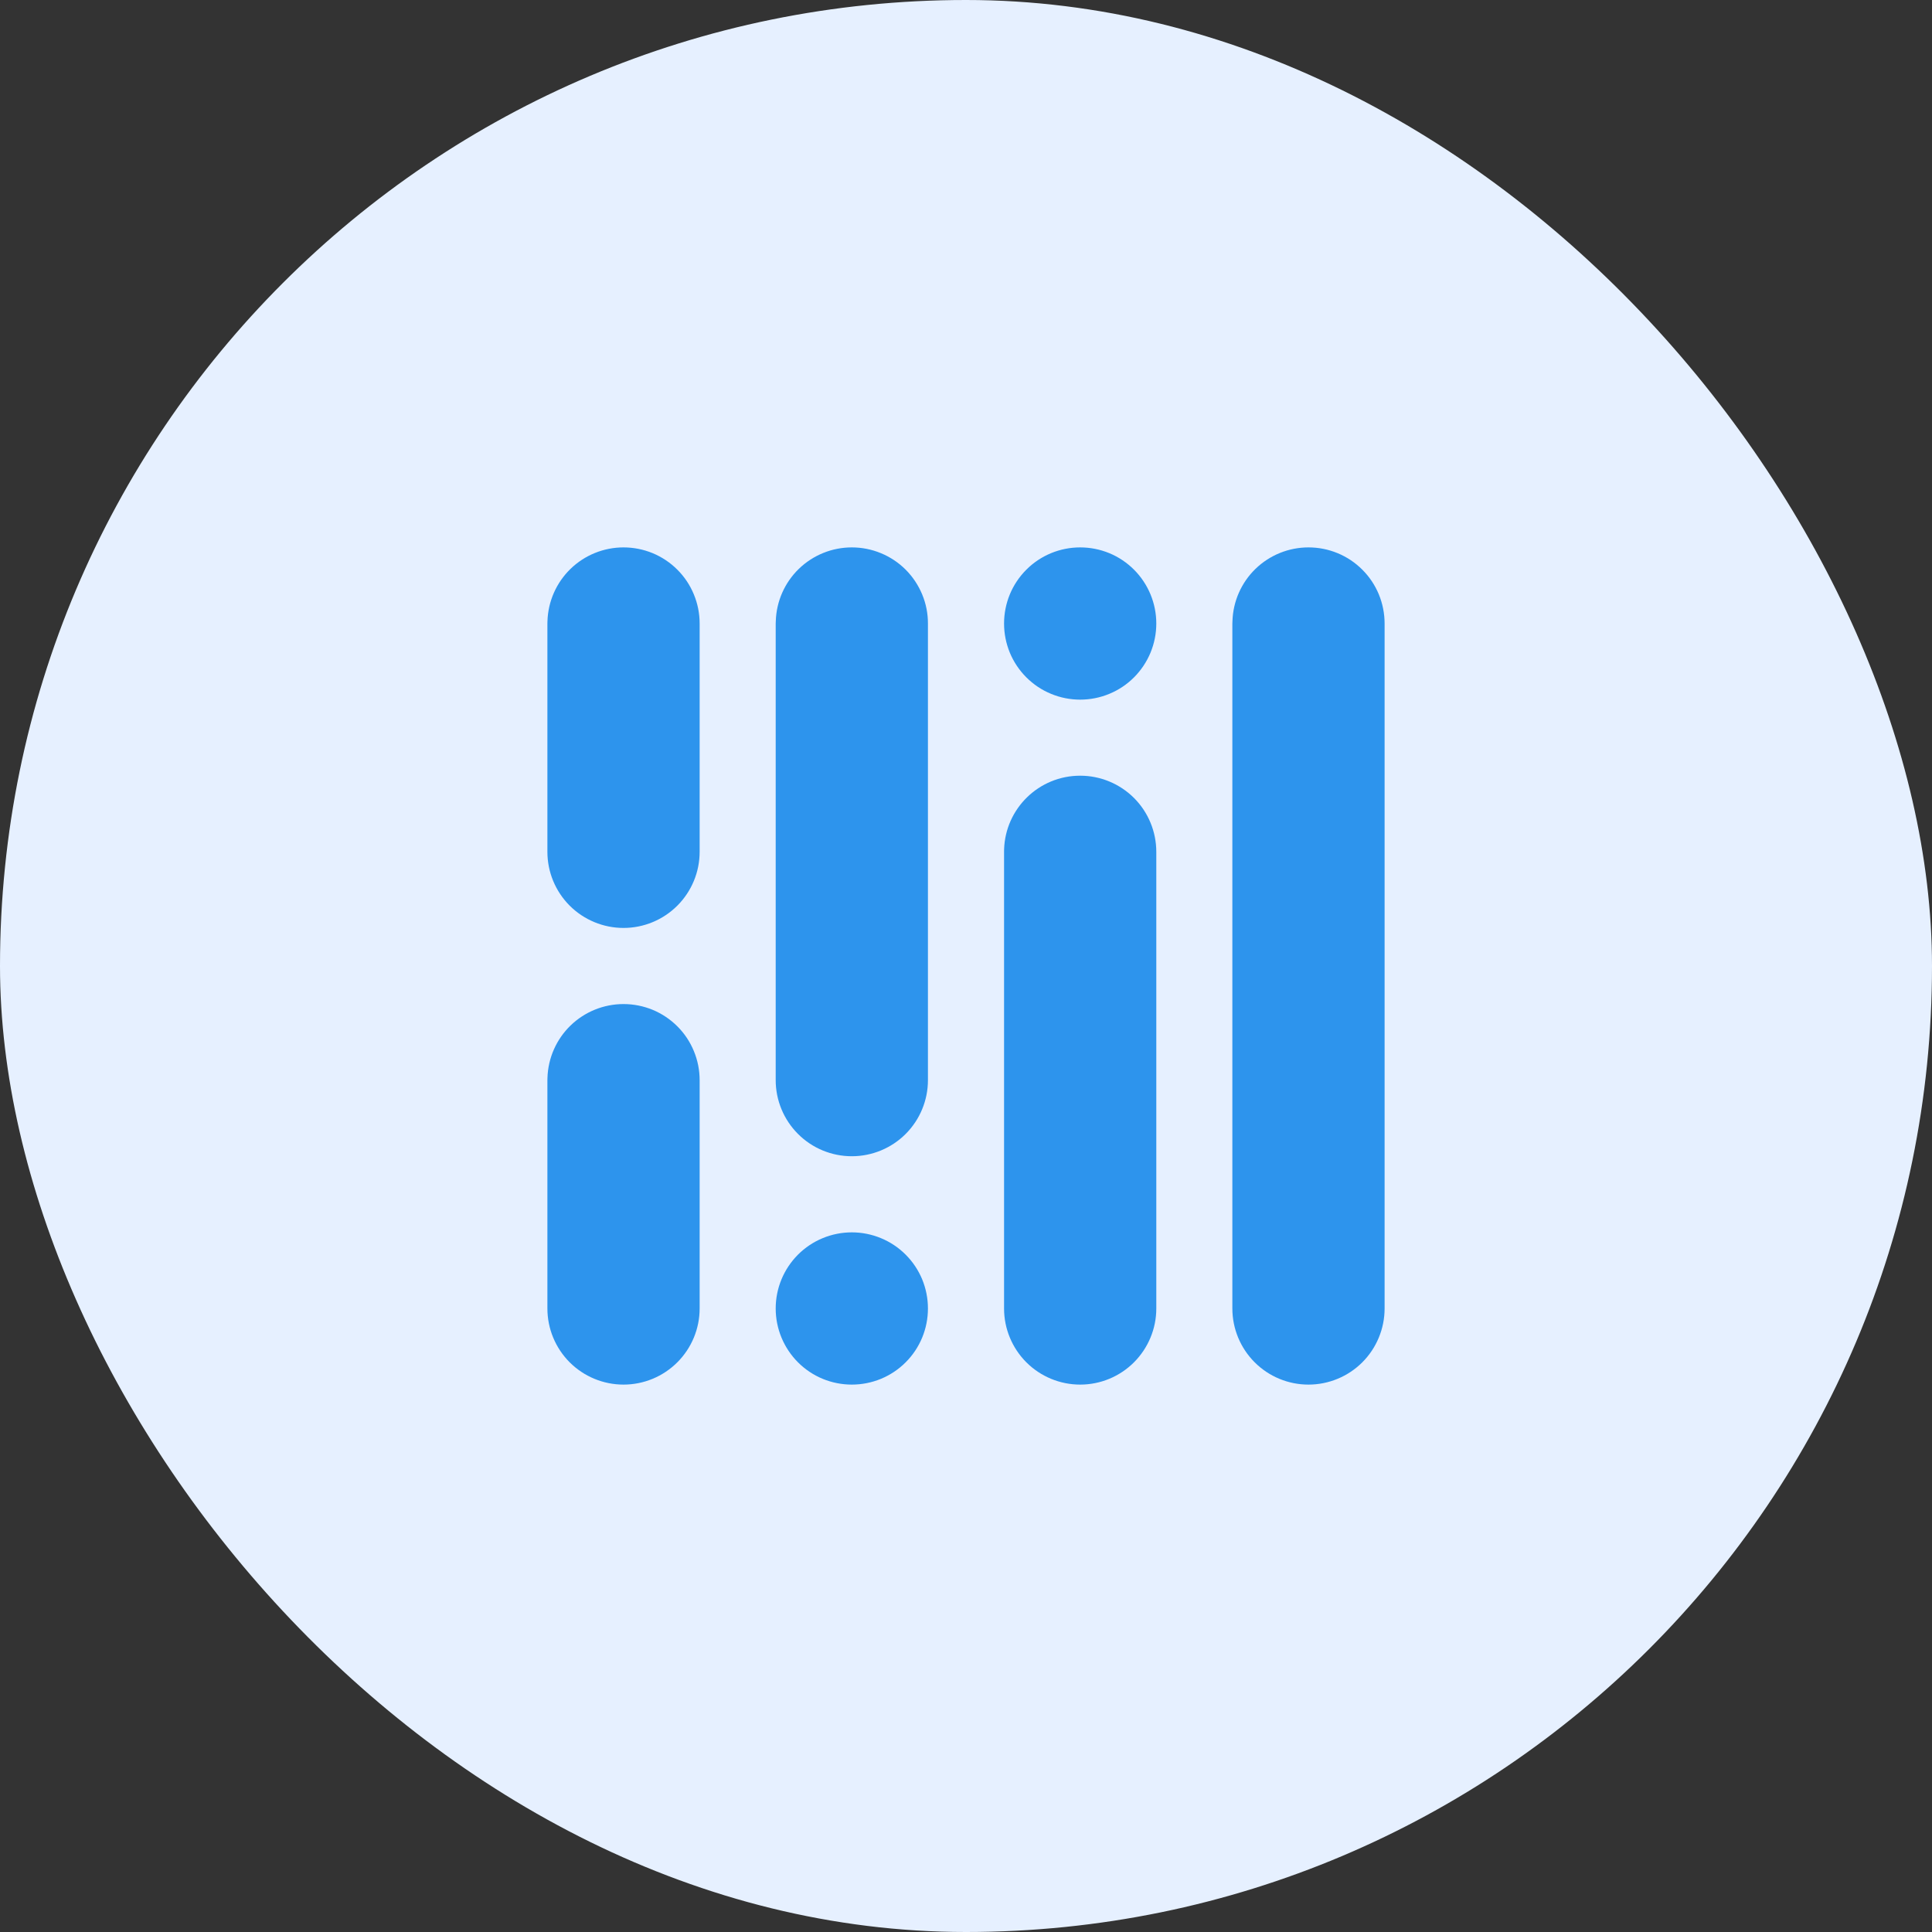
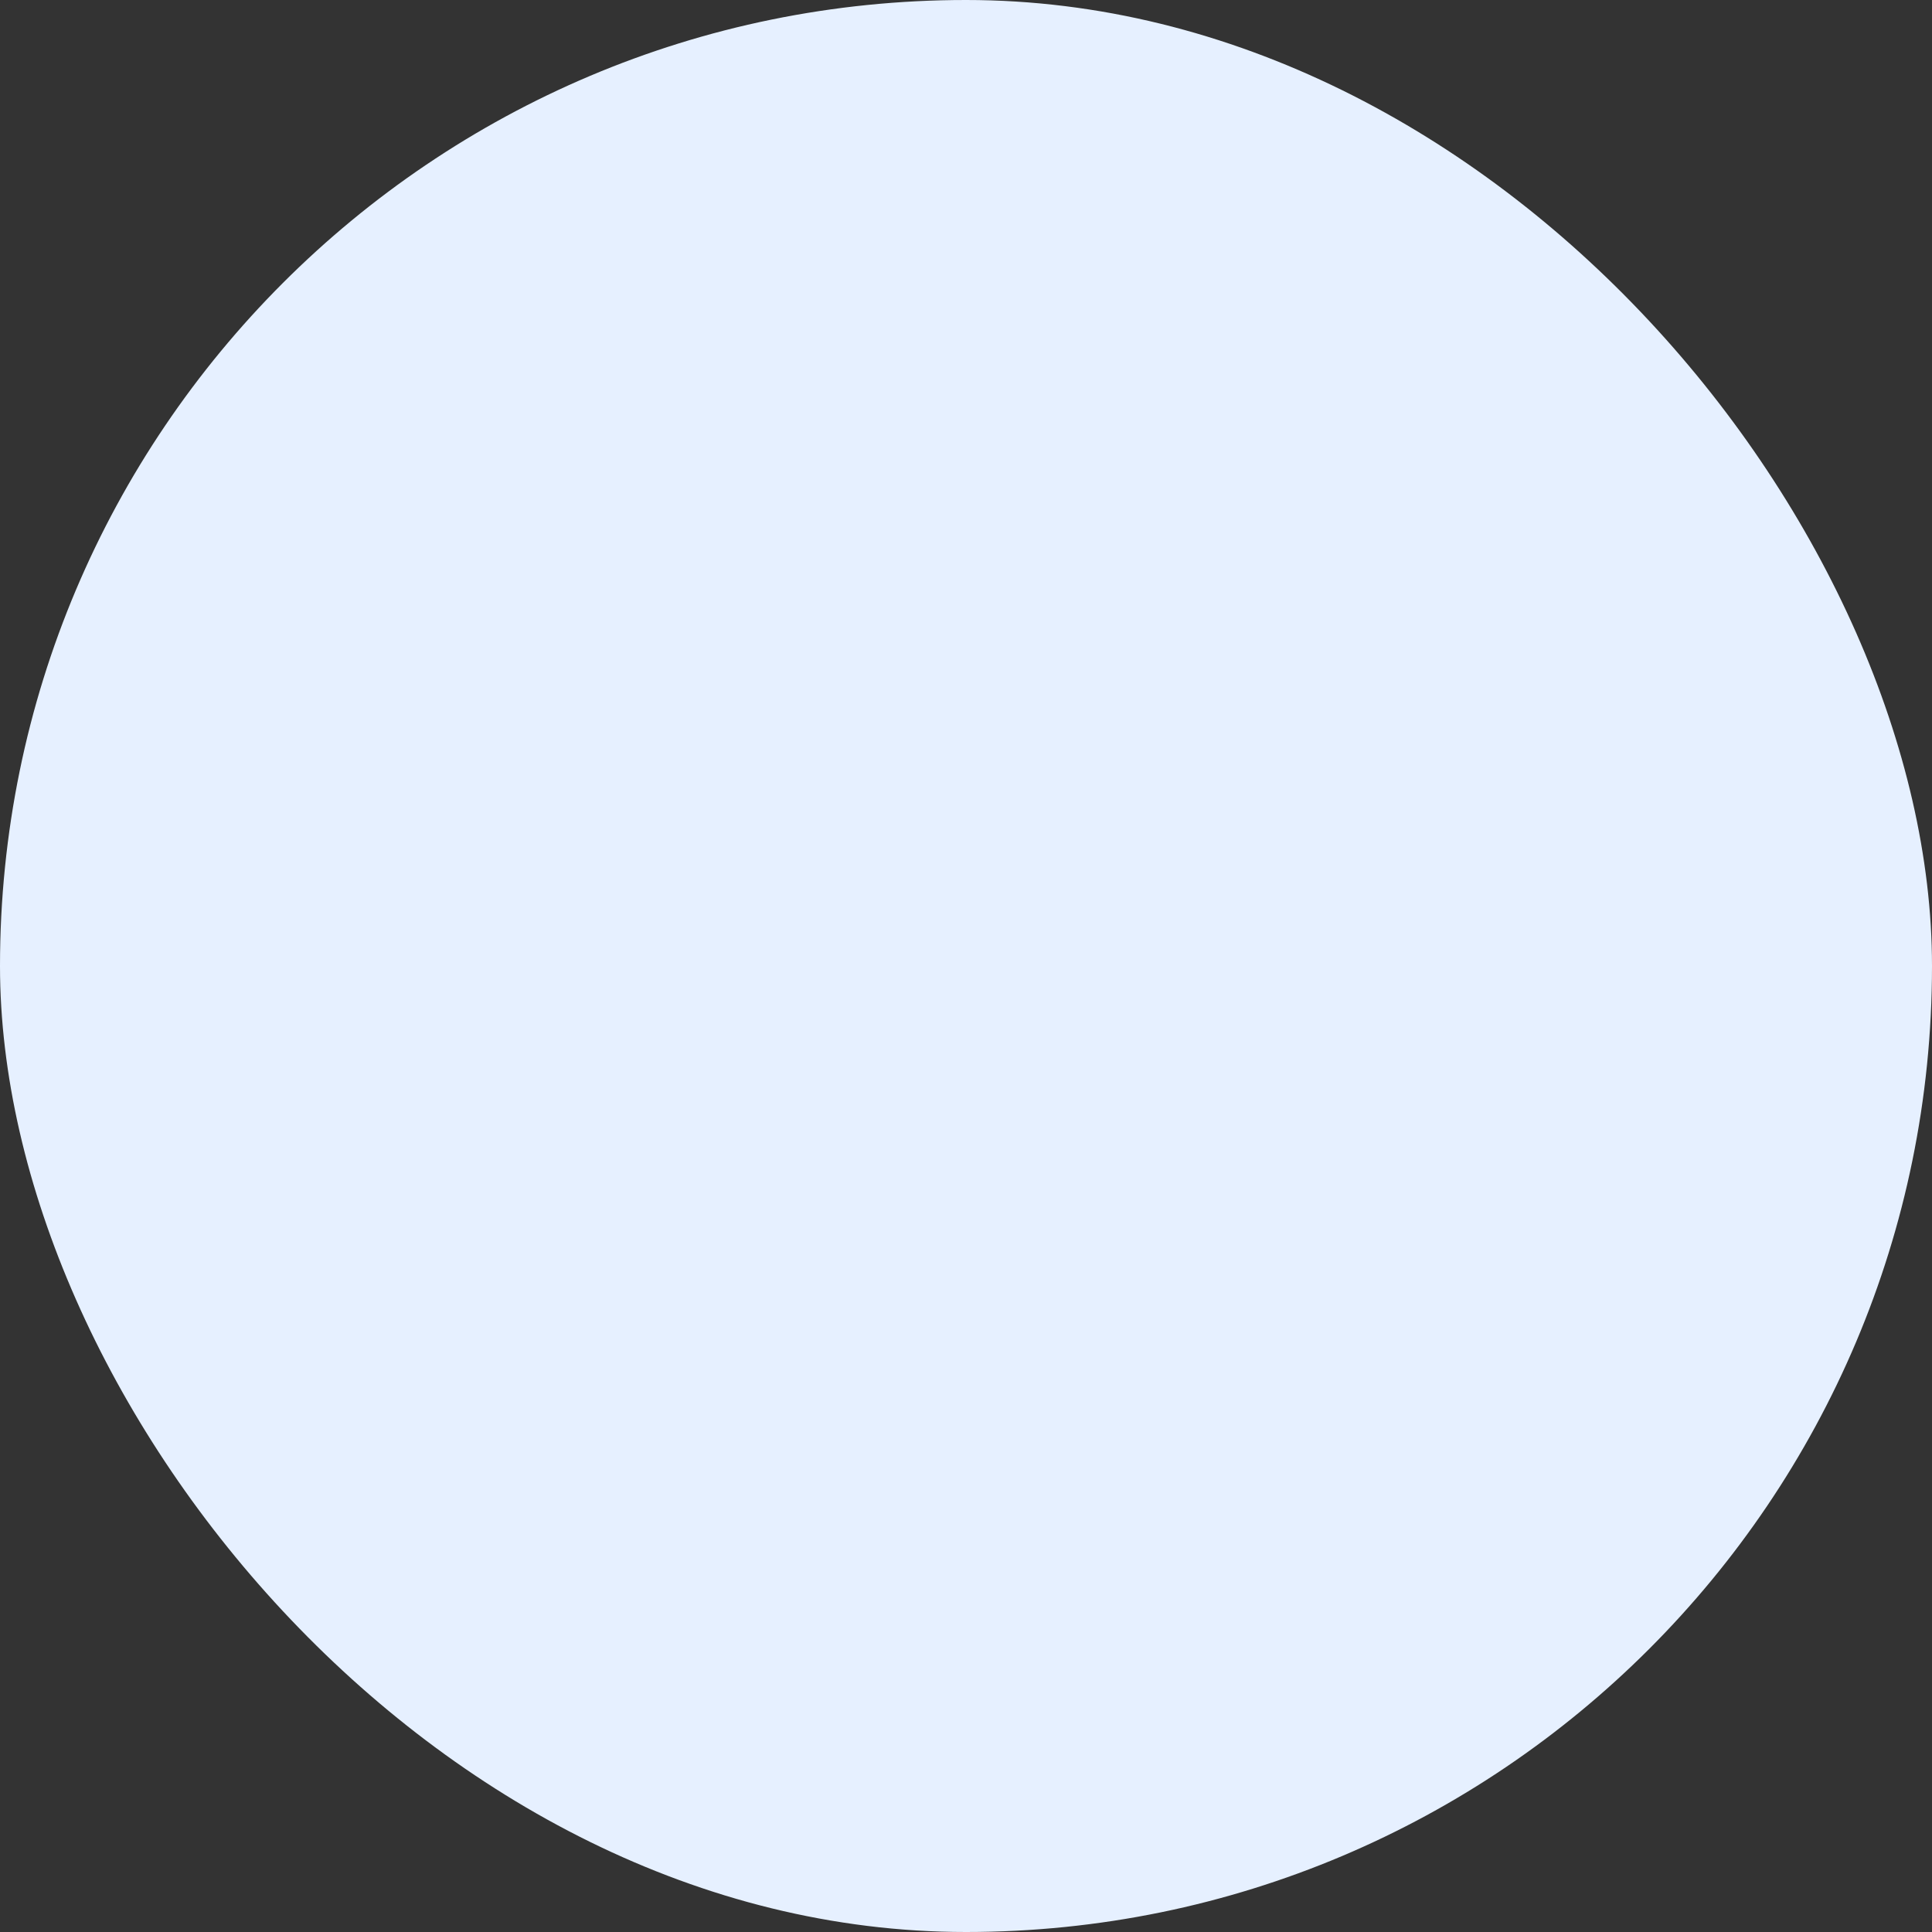
<svg xmlns="http://www.w3.org/2000/svg" width="60" height="60" viewBox="0 0 60 60" fill="none">
  <rect x="0" y="0" width="60" height="60" fill="#333333" stroke="none" />
  <rect width="60" height="60" rx="30" fill="#E6F0FF" />
  <g clip-path="url(#clip0_3679_152)">
-     <path d="M19.364 17C18.75 17 18.16 17.239 17.719 17.666C17.278 18.094 17.021 18.676 17.002 19.29L17 19.364V26.454C17 27.081 17.249 27.682 17.692 28.126C18.136 28.569 18.737 28.818 19.364 28.818C19.991 28.818 20.592 28.569 21.035 28.126C21.479 27.682 21.728 27.081 21.728 26.454V19.364C21.728 19.053 21.667 18.746 21.548 18.459C21.43 18.172 21.256 17.911 21.036 17.692C20.816 17.472 20.556 17.298 20.269 17.179C19.982 17.061 19.674 17 19.364 17ZM26.454 17C25.84 17 25.25 17.239 24.809 17.666C24.368 18.094 24.111 18.676 24.093 19.29L24.09 19.364V33.545C24.09 34.172 24.34 34.773 24.783 35.216C25.226 35.66 25.827 35.908 26.454 35.908C27.081 35.908 27.682 35.66 28.126 35.216C28.569 34.773 28.818 34.172 28.818 33.545V19.365C28.819 19.054 28.758 18.747 28.639 18.46C28.52 18.173 28.346 17.912 28.127 17.692C27.907 17.472 27.646 17.298 27.359 17.18C27.072 17.061 26.765 17 26.454 17ZM33.546 17C33.235 17 32.928 17.061 32.641 17.179C32.354 17.298 32.093 17.472 31.874 17.692C31.654 17.911 31.48 18.172 31.361 18.459C31.243 18.746 31.182 19.053 31.182 19.364C31.182 19.674 31.243 19.982 31.361 20.269C31.48 20.556 31.654 20.816 31.874 21.036C32.093 21.256 32.354 21.43 32.641 21.548C32.928 21.667 33.235 21.728 33.546 21.728C33.856 21.728 34.164 21.667 34.451 21.548C34.738 21.43 34.998 21.256 35.218 21.036C35.437 20.816 35.611 20.556 35.73 20.269C35.849 19.982 35.91 19.674 35.91 19.364C35.91 19.053 35.849 18.746 35.73 18.459C35.611 18.172 35.437 17.911 35.218 17.692C34.998 17.472 34.738 17.298 34.451 17.179C34.164 17.061 33.856 17 33.546 17ZM40.636 17C40.022 17 39.432 17.239 38.991 17.666C38.55 18.094 38.293 18.676 38.275 19.29L38.272 19.364V40.636C38.272 41.263 38.521 41.864 38.965 42.308C39.408 42.751 40.009 43 40.636 43C41.263 43 41.864 42.751 42.308 42.308C42.751 41.864 43 41.263 43 40.636V19.364C43 19.053 42.939 18.746 42.821 18.459C42.702 18.172 42.528 17.911 42.308 17.692C42.089 17.472 41.828 17.298 41.541 17.179C41.254 17.061 40.947 17 40.636 17ZM33.546 24.09C32.264 24.09 31.222 25.109 31.183 26.381L31.182 26.454V40.636C31.182 41.263 31.431 41.864 31.874 42.308C32.318 42.751 32.919 43 33.546 43C34.173 43 34.774 42.751 35.217 42.308C35.66 41.864 35.91 41.263 35.91 40.636V26.455C35.91 26.145 35.849 25.837 35.73 25.55C35.612 25.263 35.438 25.002 35.218 24.782C34.999 24.563 34.738 24.389 34.451 24.27C34.164 24.151 33.856 24.09 33.546 24.09ZM19.364 31.182C18.75 31.182 18.16 31.421 17.719 31.848C17.278 32.276 17.021 32.858 17.002 33.472L17 33.546V40.636C17 41.263 17.249 41.864 17.692 42.308C18.136 42.751 18.737 43 19.364 43C19.991 43 20.592 42.751 21.035 42.308C21.479 41.864 21.728 41.263 21.728 40.636V33.546C21.728 33.235 21.667 32.928 21.548 32.641C21.43 32.354 21.256 32.093 21.036 31.874C20.816 31.654 20.556 31.48 20.269 31.361C19.982 31.243 19.674 31.182 19.364 31.182ZM26.454 38.272C26.144 38.272 25.836 38.333 25.549 38.452C25.262 38.57 25.002 38.745 24.782 38.964C24.563 39.184 24.389 39.444 24.27 39.731C24.151 40.018 24.09 40.326 24.09 40.636C24.09 40.947 24.151 41.254 24.27 41.541C24.389 41.828 24.563 42.089 24.782 42.308C25.002 42.528 25.262 42.702 25.549 42.821C25.836 42.939 26.144 43 26.454 43C26.765 43 27.072 42.939 27.359 42.821C27.646 42.702 27.907 42.528 28.126 42.308C28.346 42.089 28.52 41.828 28.639 41.541C28.757 41.254 28.818 40.947 28.818 40.636C28.818 40.326 28.757 40.018 28.639 39.731C28.52 39.444 28.346 39.184 28.126 38.964C27.907 38.745 27.646 38.57 27.359 38.452C27.072 38.333 26.765 38.272 26.454 38.272Z" fill="#2D94ED" />
-   </g>
+     </g>
  <defs>
    <clipPath id="clip0_3679_152">
-       <rect width="26" height="26" fill="white" transform="translate(17 17)" />
-     </clipPath>
+       </clipPath>
  </defs>
</svg>